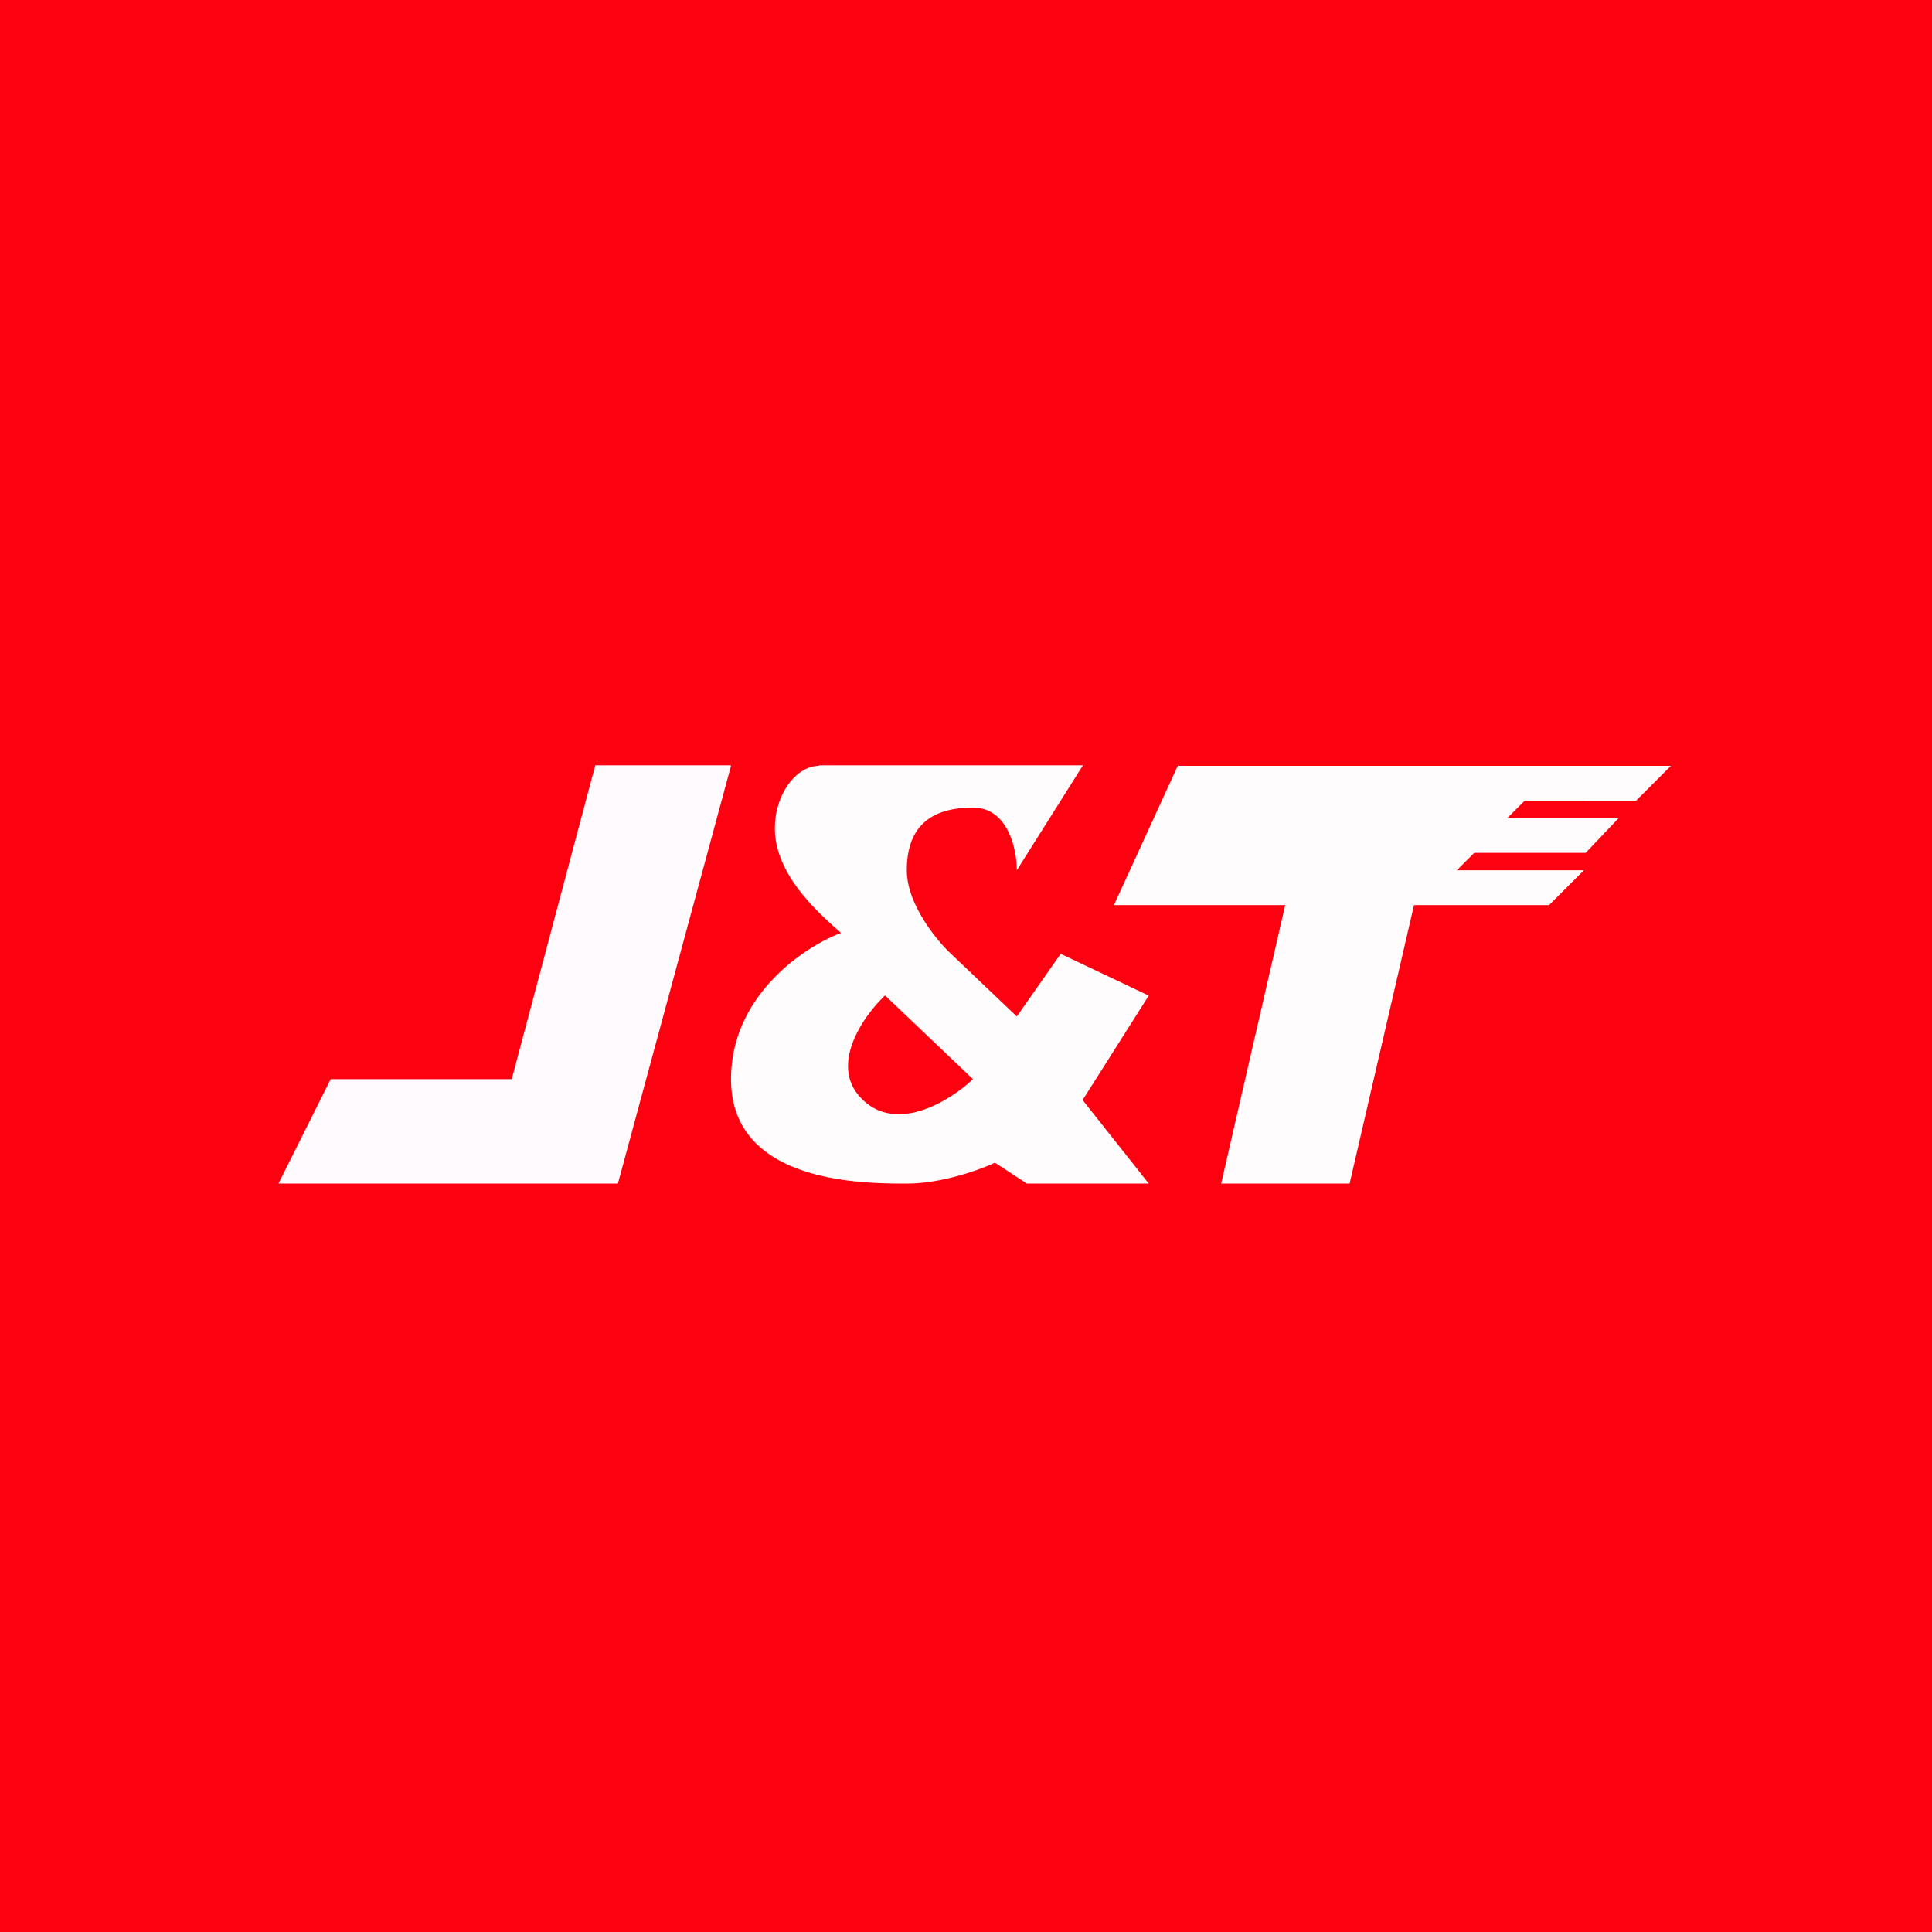
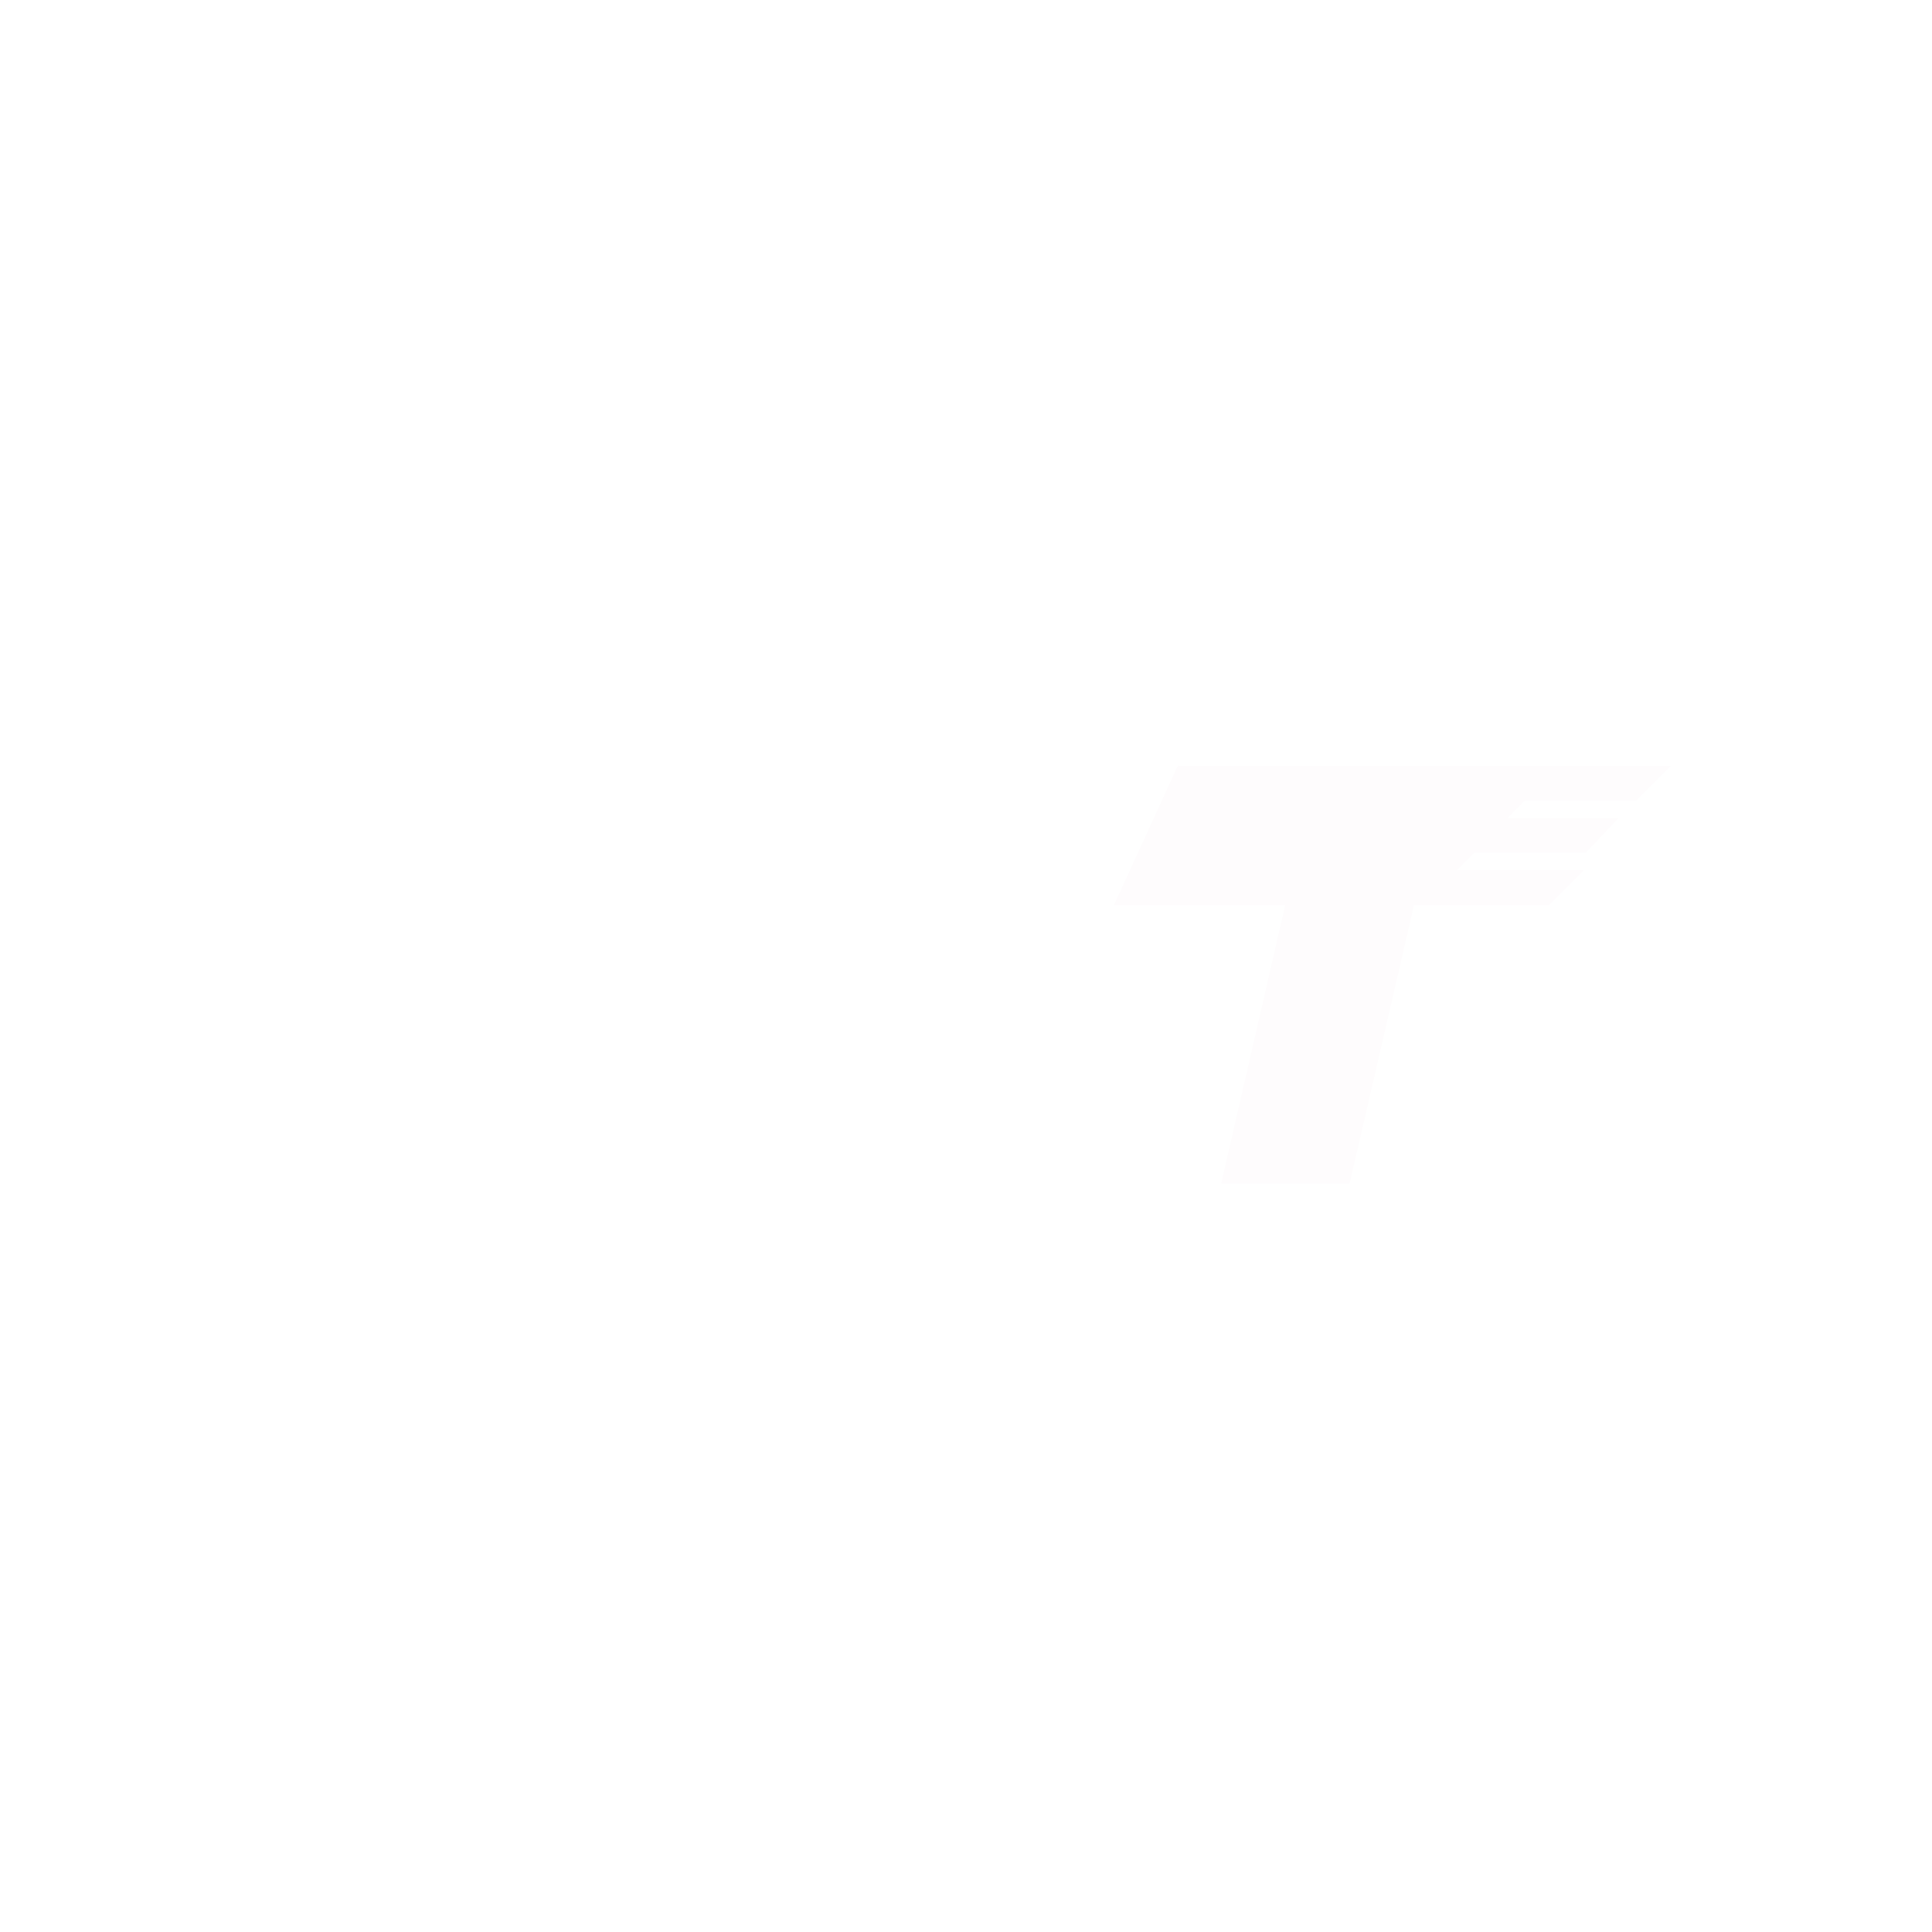
<svg xmlns="http://www.w3.org/2000/svg" viewBox="0 0 55.5 55.5">
-   <path fill="#FE0110" d="M0 0h55.5v55.5H0Z" />
-   <path fill="#FEFAFD" d="M20.99 21.985H17.1L14.7 31H9.5L8 34h9.75L21 22Z" />
  <path fill="#FEFCFD" d="M33.84 21.985 32 26h4.92l-1.84 8h3.69l1.85-8h3.88l1-1h-3.65l.5-.5h3.2l.95-1h-3.2l.5-.5H47l1-1H33.85Z" />
-   <path fill="#FEFCFD" fill-rule="evenodd" d="M23.52 21.985h7.59L29.21 25c0-.6-.25-1.8-1.26-1.8-1.27 0-1.9.6-1.9 1.8 0 .96.84 2 1.27 2.4l1.89 1.8 1.26-1.8L33 28.6l-1.9 3L33 34h-3.5l-.92-.6c-.42.2-1.52.6-2.53.6C24.8 34 21 34 21 31c0-2.4 2.1-3.8 3.16-4.2a9.2 9.2 0 0 0-.17-.15c-.55-.5-1.73-1.56-1.73-2.85 0-1.01.63-1.8 1.27-1.8Zm1.91 6.615 2.52 2.4c-.63.6-2.15 1.56-3.16.6-1.01-.96 0-2.4.63-3Z" />
</svg>